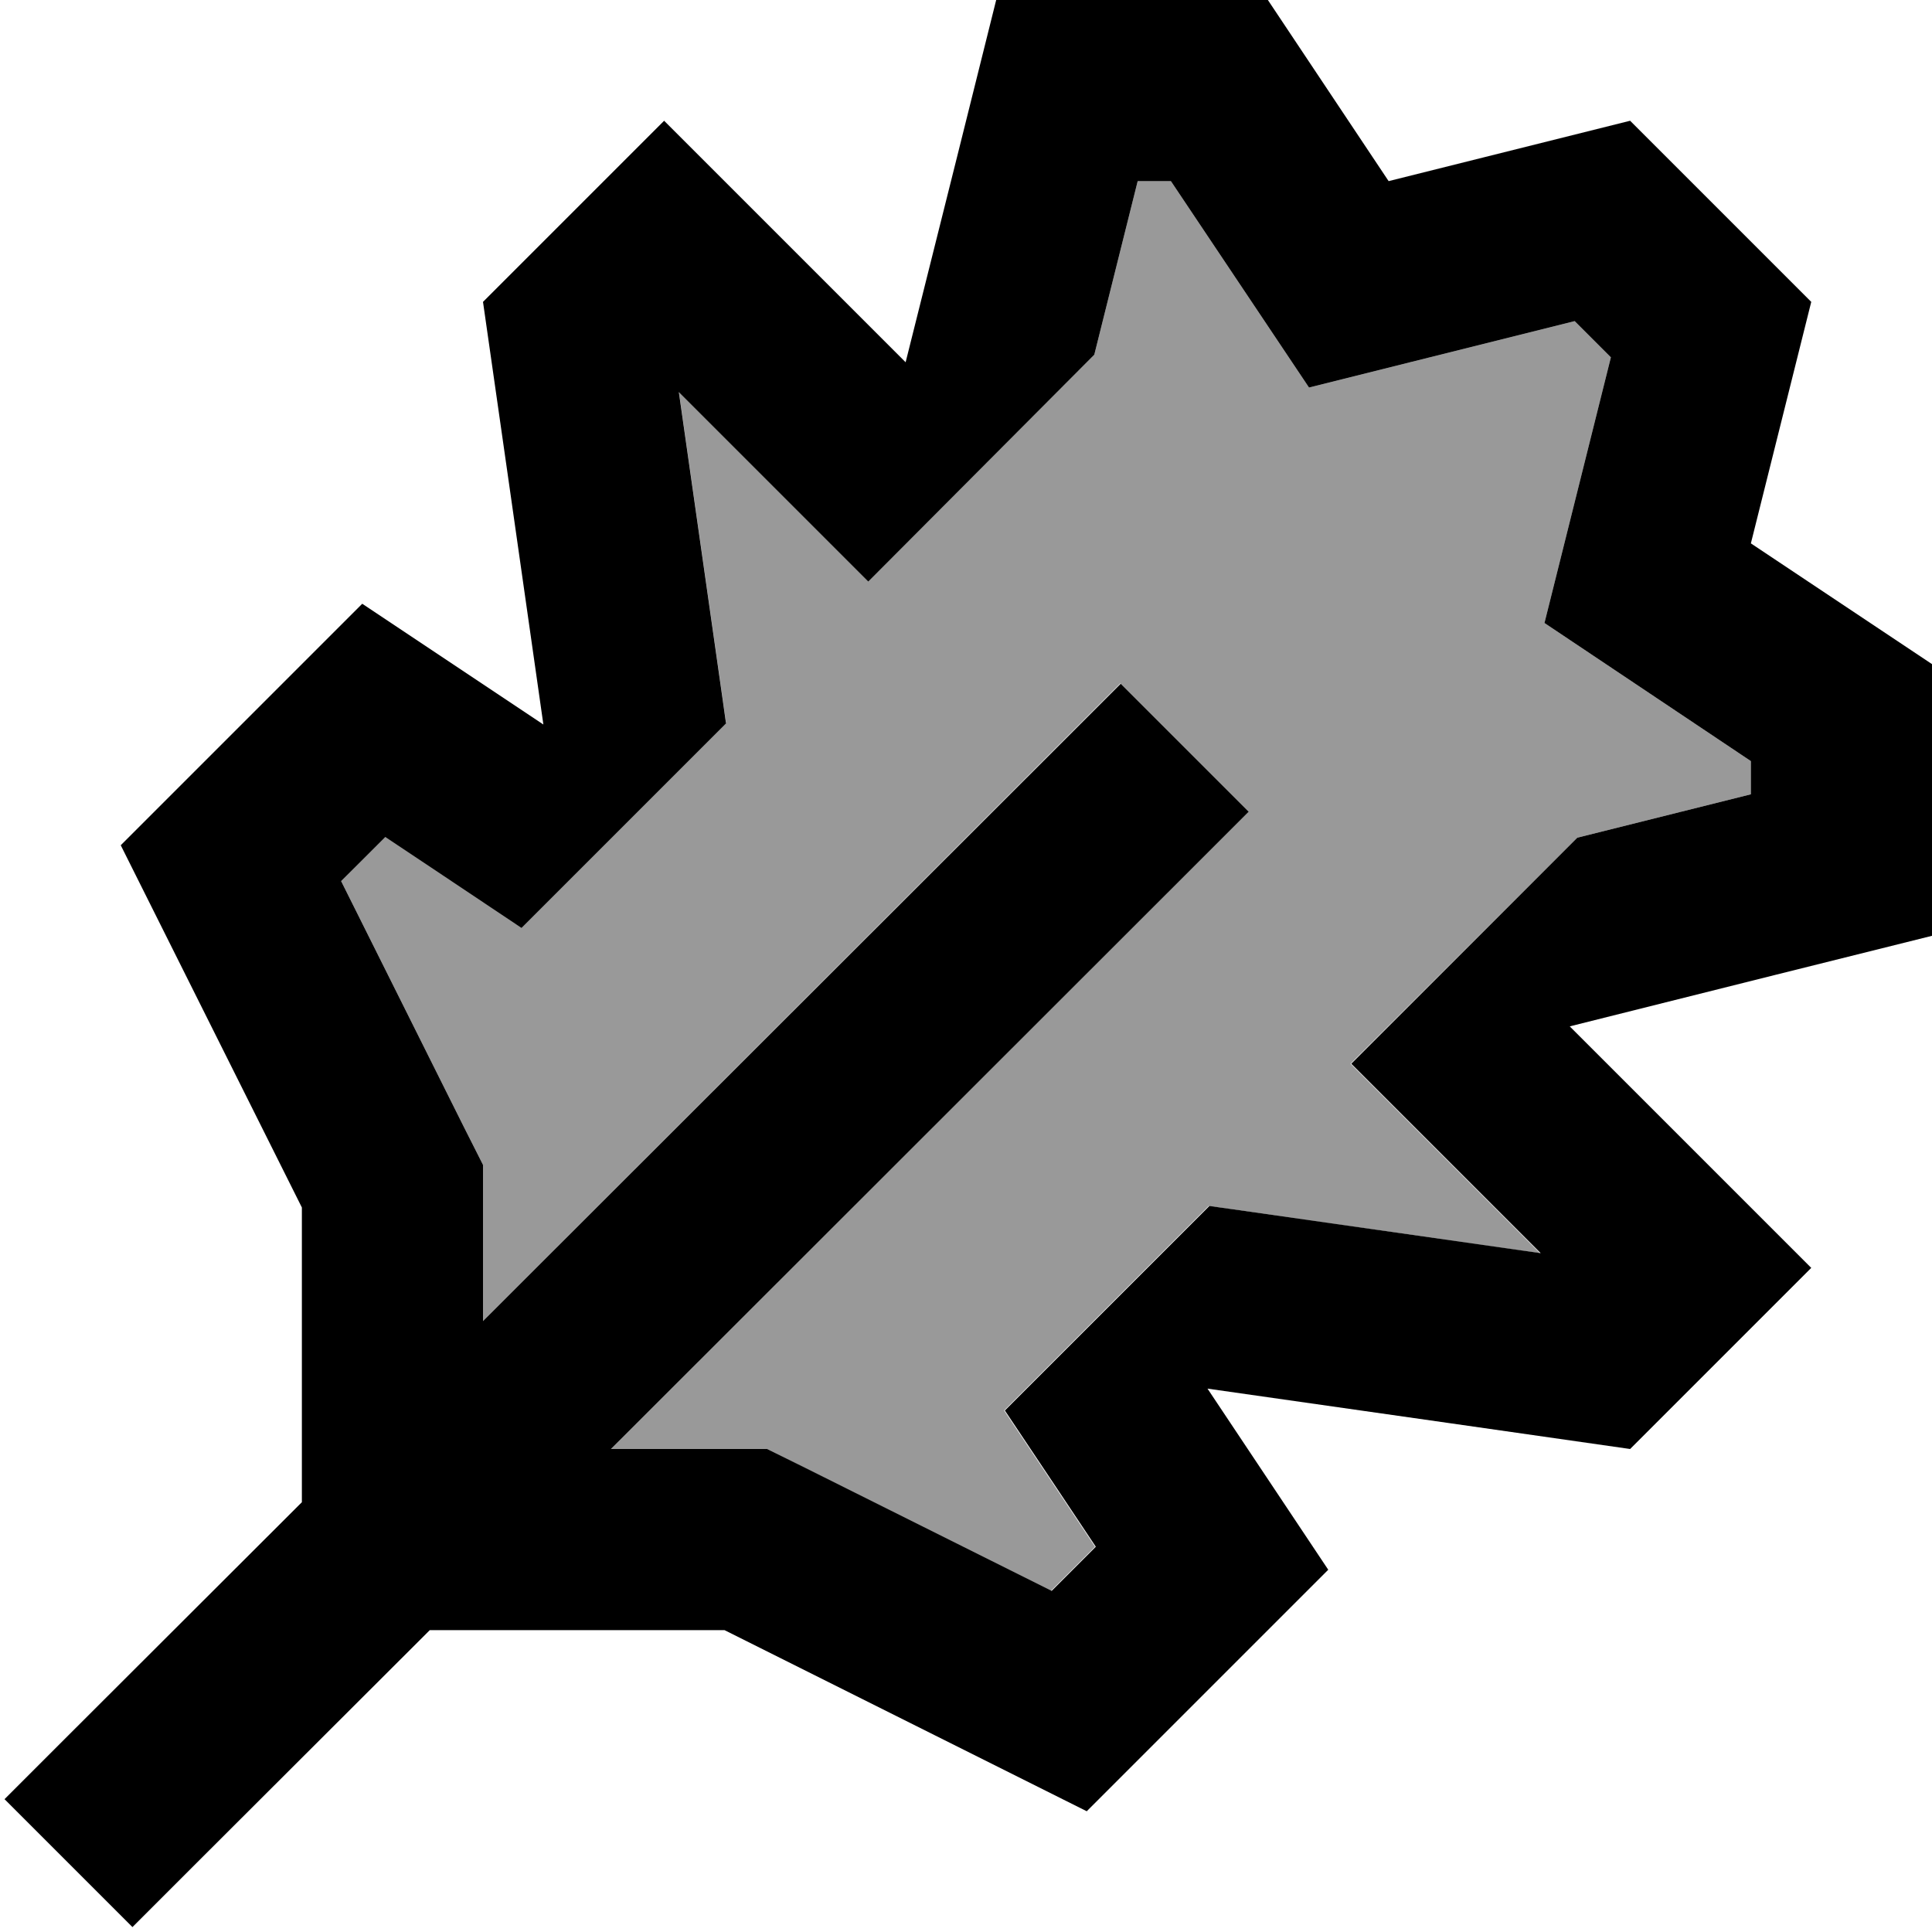
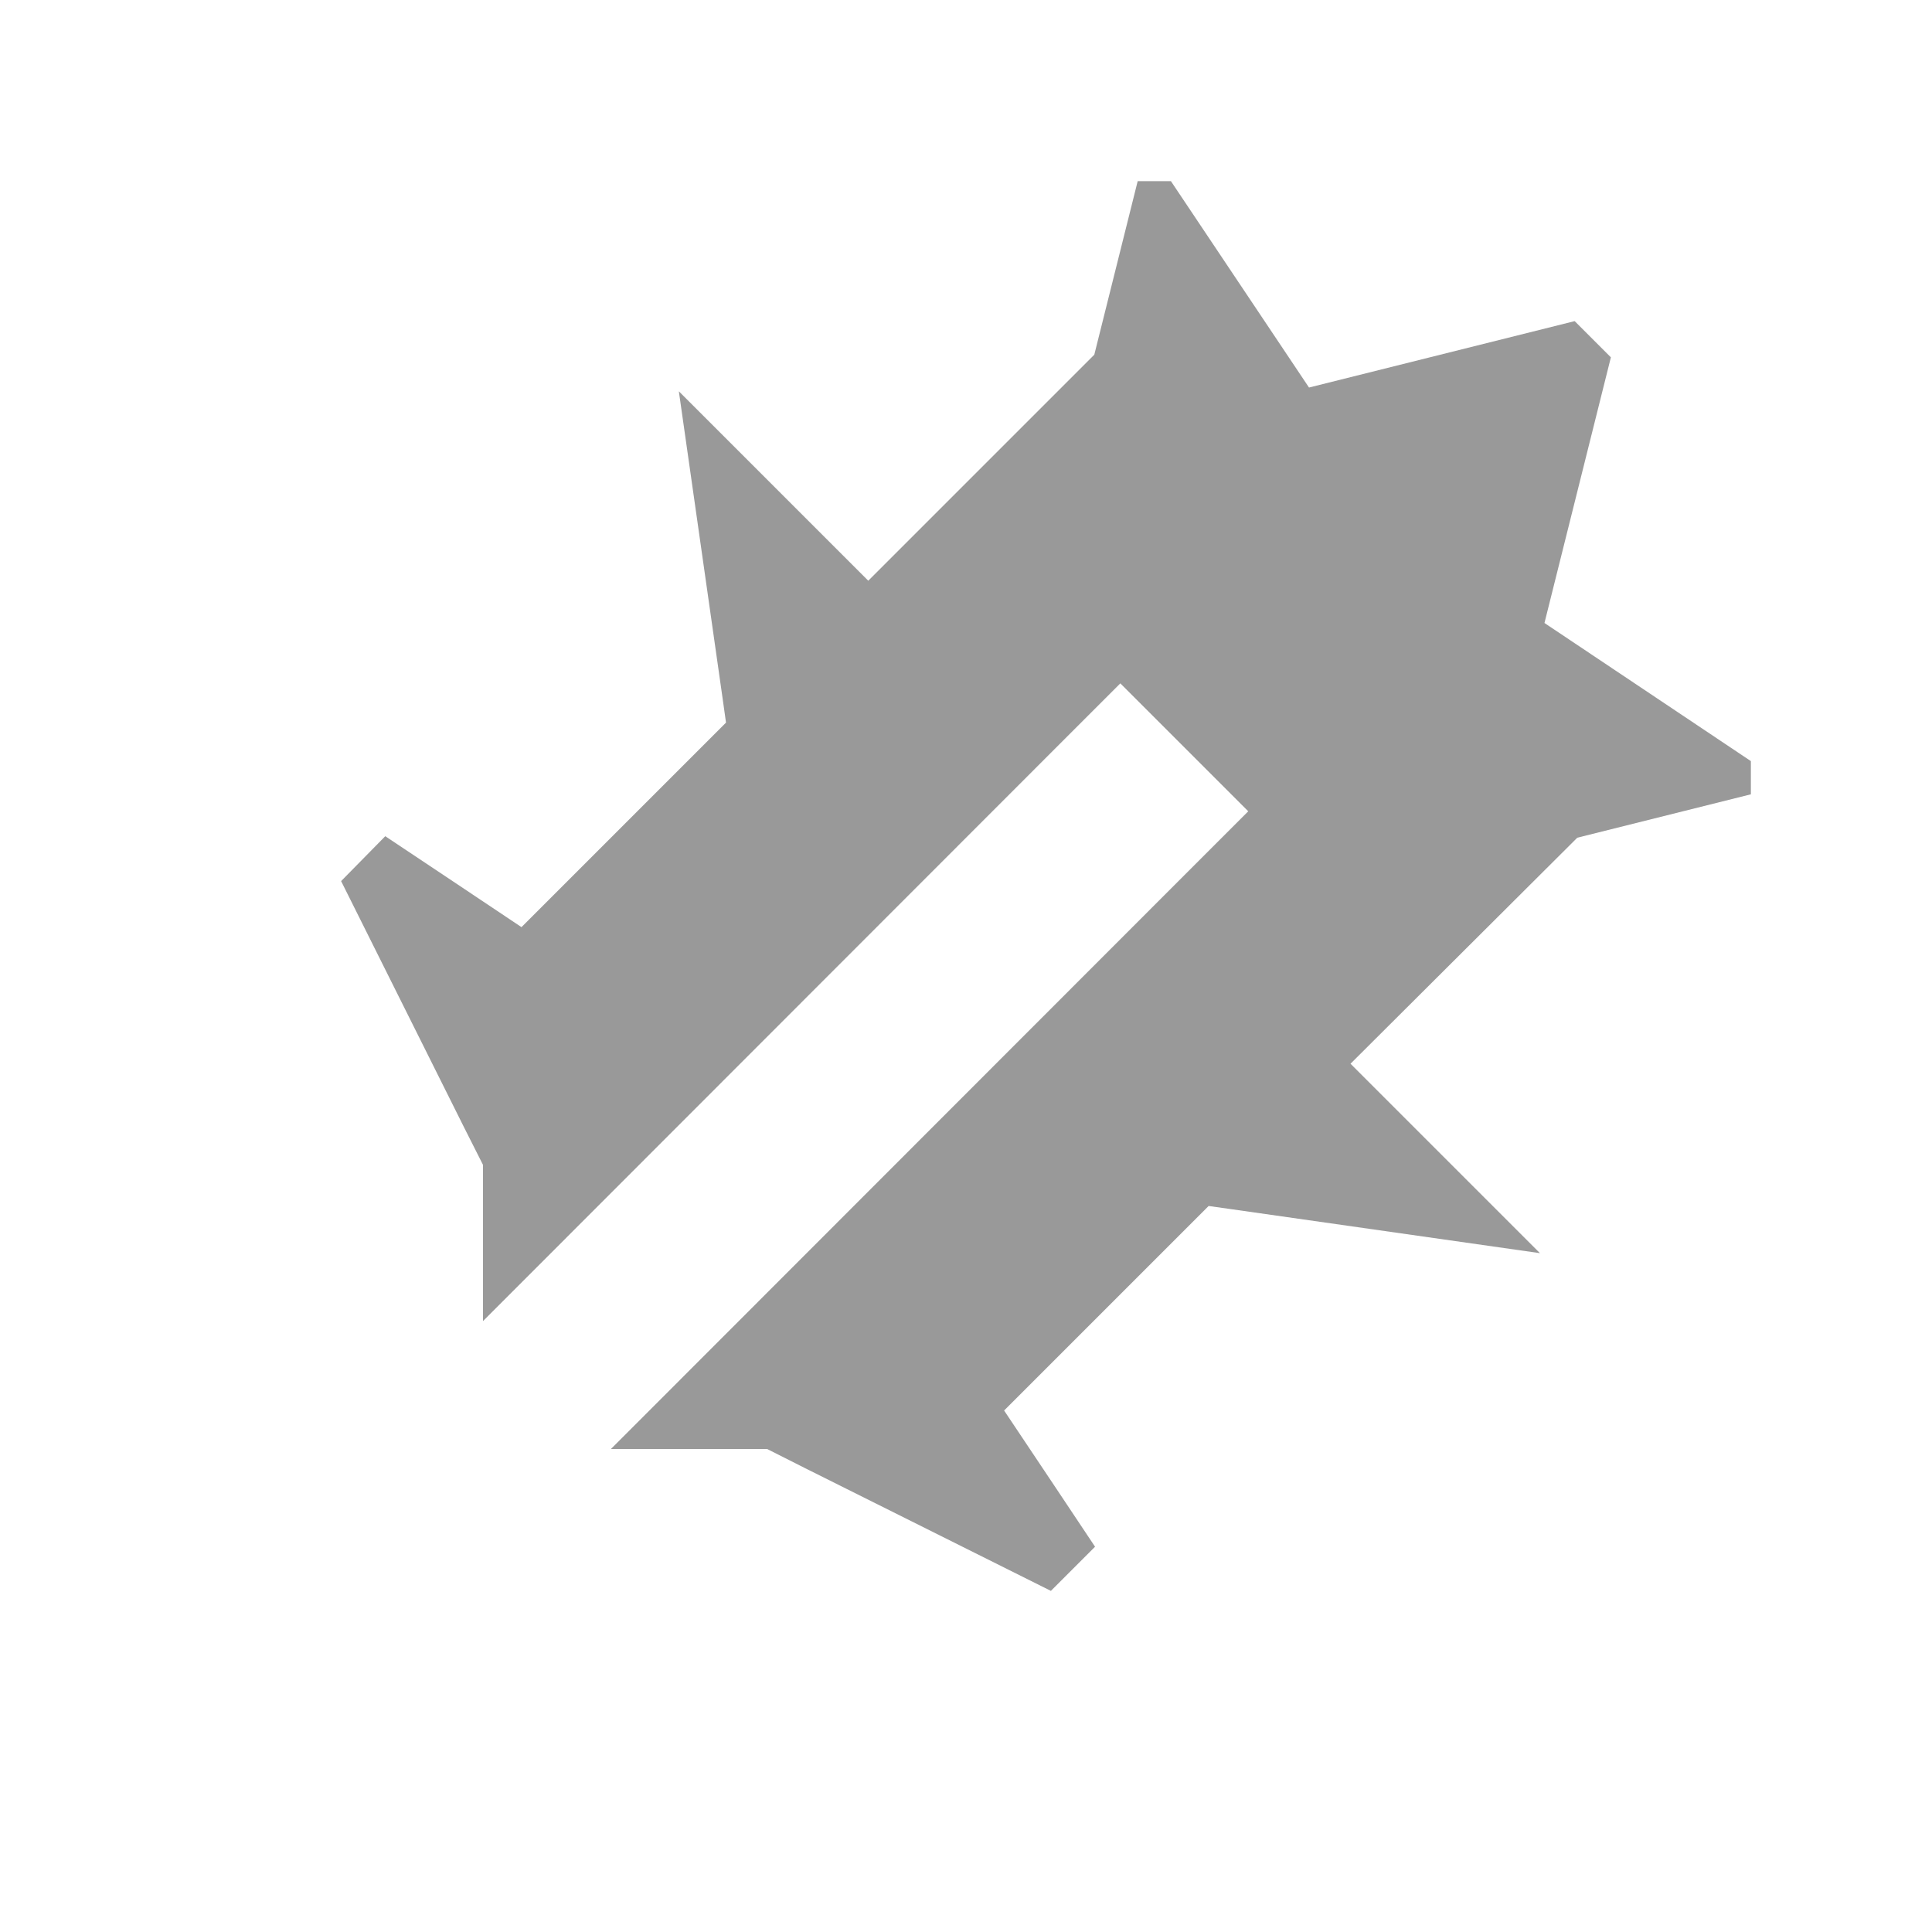
<svg xmlns="http://www.w3.org/2000/svg" viewBox="0 0 512 512">
  <defs>
    <style>.fa-secondary{opacity:.4}</style>
  </defs>
  <path class="fa-secondary" d="M90.4 233.5l32.5 65.1 5.1 10.1 0 11.3 0 30.1L279.9 198.1l17-17 33.9 33.9-17 17L161.9 384l30.1 0 11.3 0 10.1 5.1 65.1 32.5 11.7-11.7-10.2-15.3-13.9-20.8 54.2-54.2 6.4 .9 81.4 11.6-26.2-26.2-24-24L418 222l46-11.5 0-8.8-26.6-17.8-28.1-18.8 8.2-32.8 9.4-37.6-9.6-9.6-37.6 9.4-32.8 8.2L328.1 74.6 310.3 48l-8.8 0L290 94l-59.9 59.9-24-24-26.2-26.2 11.6 81.4 .9 6.4-54.2 54.2-20.8-13.9-15.3-10.2L90.4 233.5z" />
-   <path class="fa-primary" d="M470.3 258.4L512 248l0-72-48-32 16-64L432 32 368 48 336 0 264 0 253.6 41.7 240 96 209.9 65.9l-9.5-9.5L176 32 142.1 65.9 128 80l6.9 48.2L144 192 96 160l-4.4 4.4L32 224l48 96 0 64 0 14.1L18.2 459.8l-17 17 33.9 33.9 17-17L113.9 432l14.1 0 64 0 96 48 59.6-59.6L352 416l-32-48 63.8 9.1L432 384l14.1-14.1L480 336l-24.4-24.4-9.5-9.5L416 272l54.3-13.6zM161.9 384L313.9 232.1l17-17-33.9-33.9-17 17L128 350.1l0-30.1 0-11.3-5.1-10.1L90.4 233.5l11.7-11.7 15.3 10.2 20.8 13.9 54.2-54.2-.9-6.4-11.6-81.4 26.2 26.2 24 24L290 94l11.5-46 8.8 0 17.8 26.6 18.8 28.1 32.8-8.2 37.6-9.4 9.6 9.6-9.4 37.6-8.2 32.8 28.1 18.8L464 201.7l0 8.8L418 222l-59.9 59.9 24 24 26.2 26.2-81.4-11.6-6.4-.9-54.2 54.2 13.9 20.8 10.2 15.3-11.7 11.7-65.1-32.5L203.3 384 192 384l-30.1 0z" />
</svg>